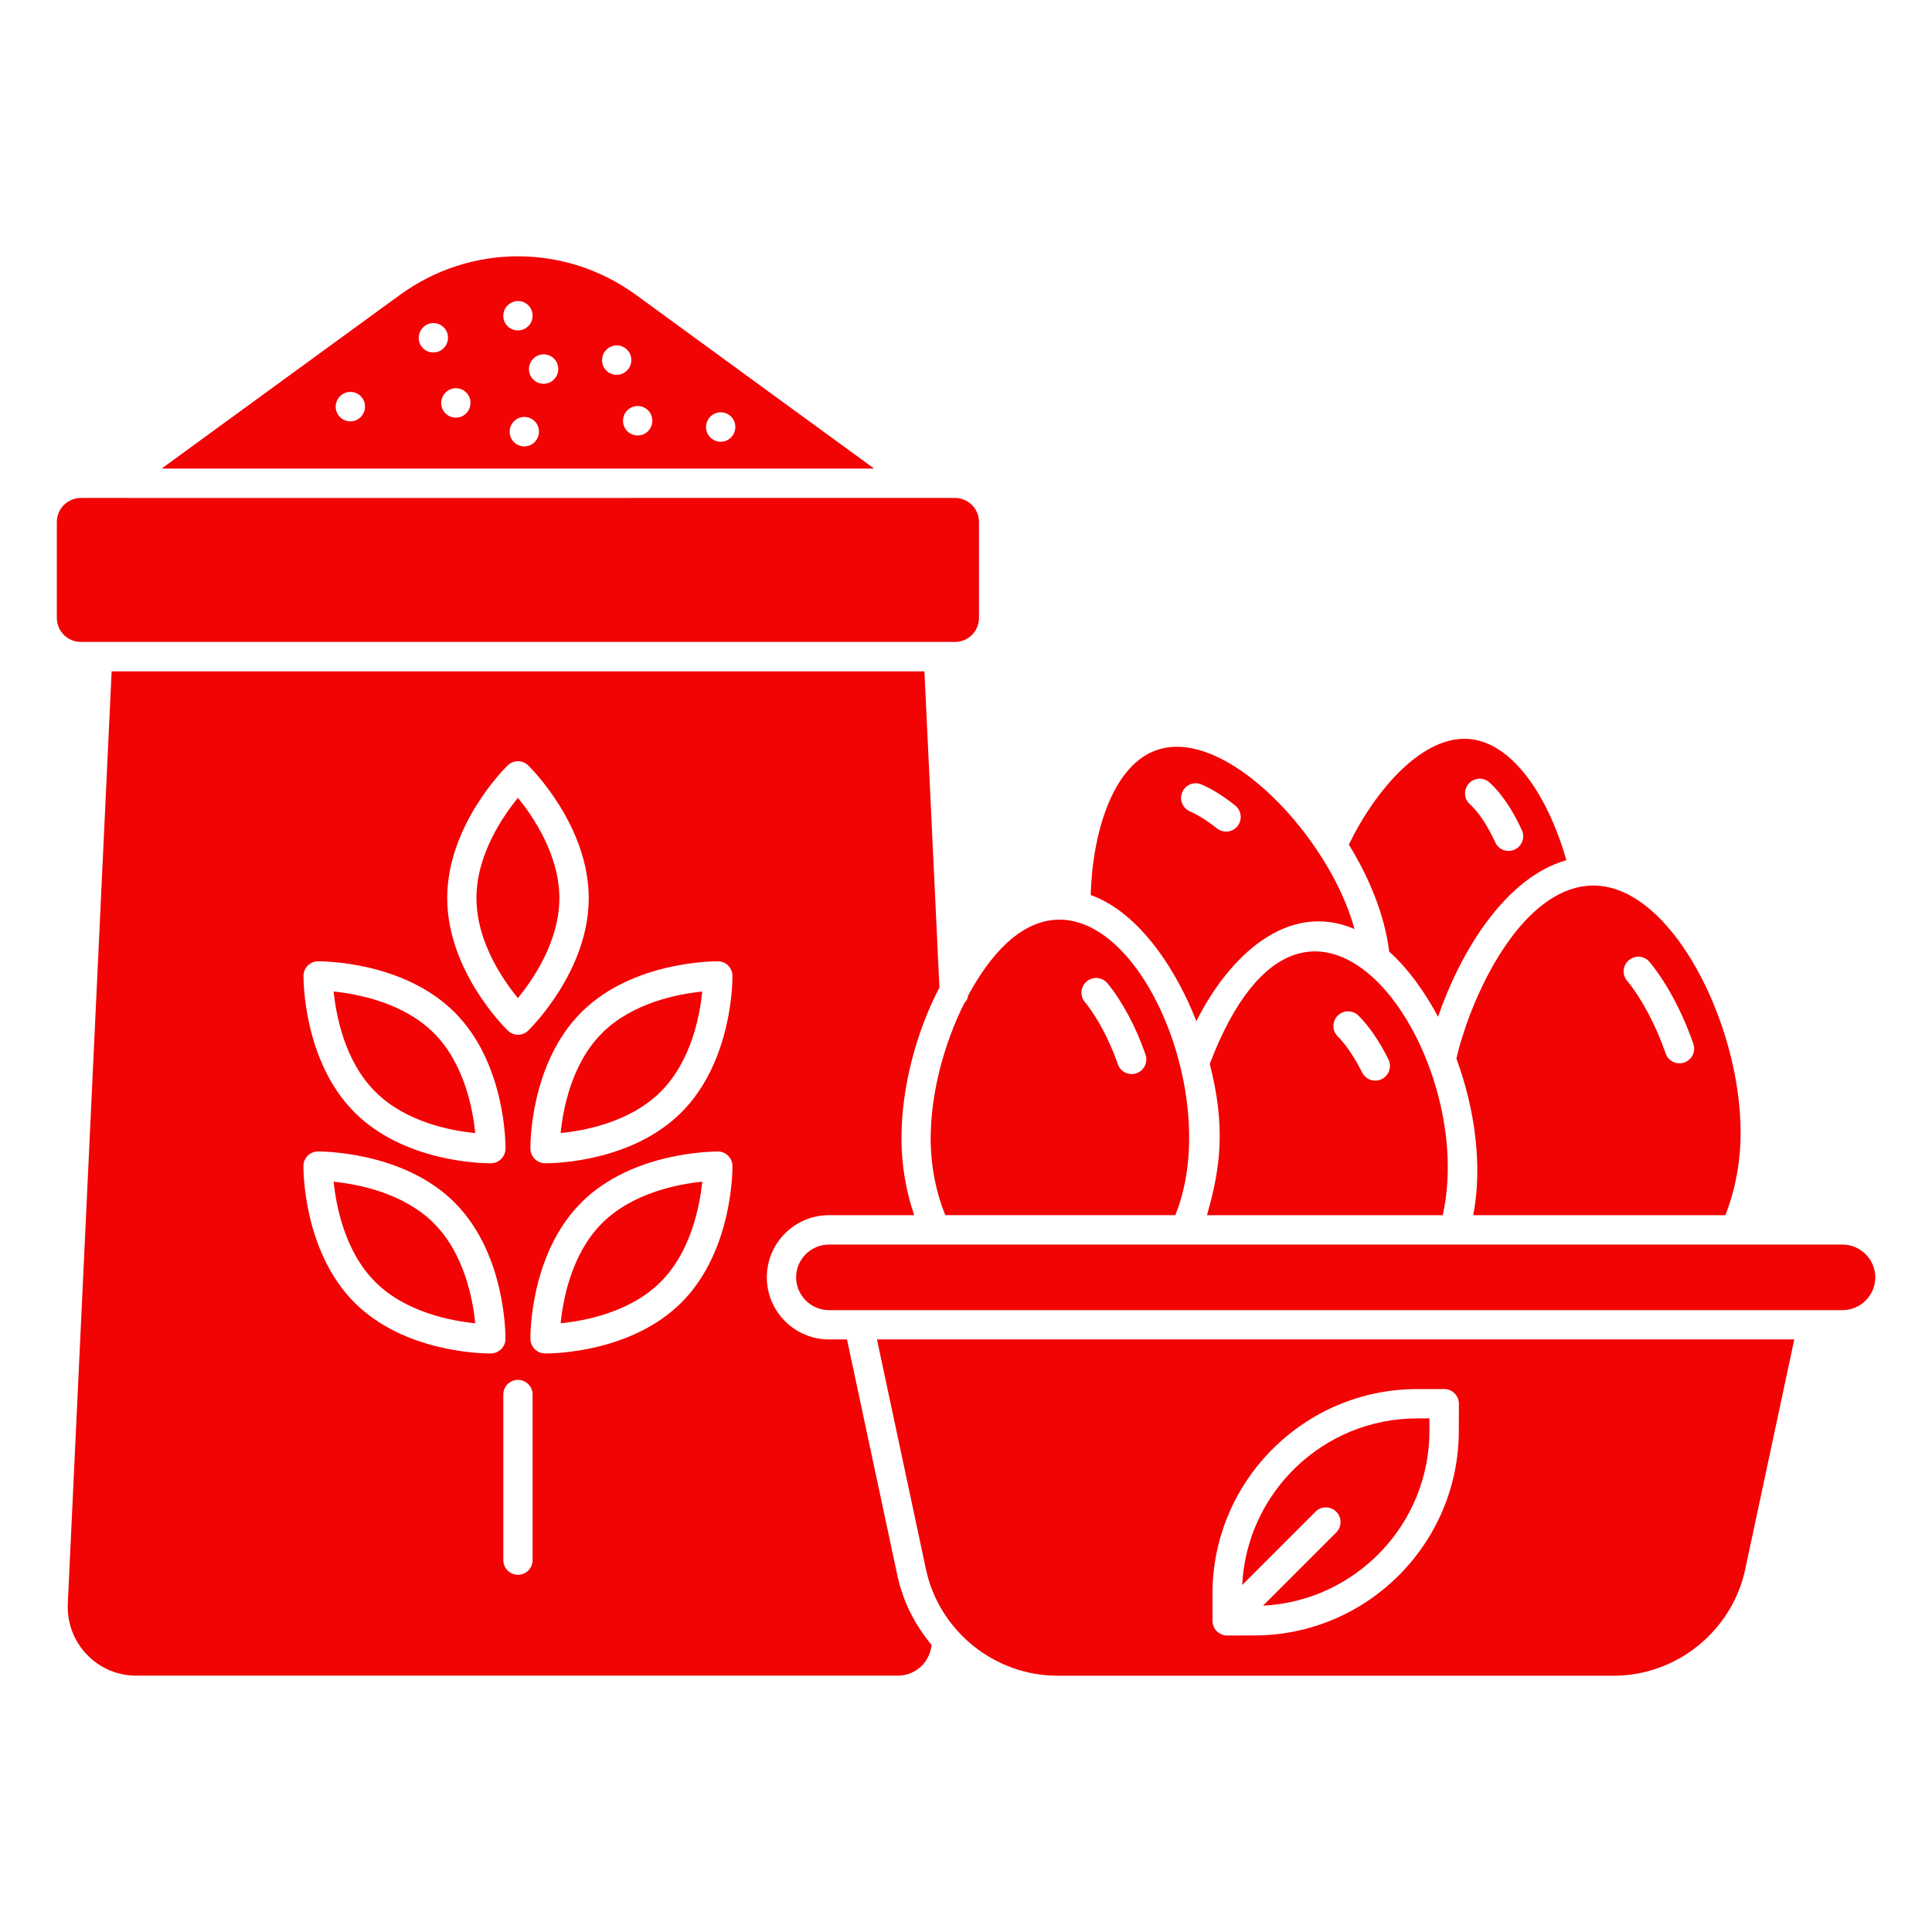
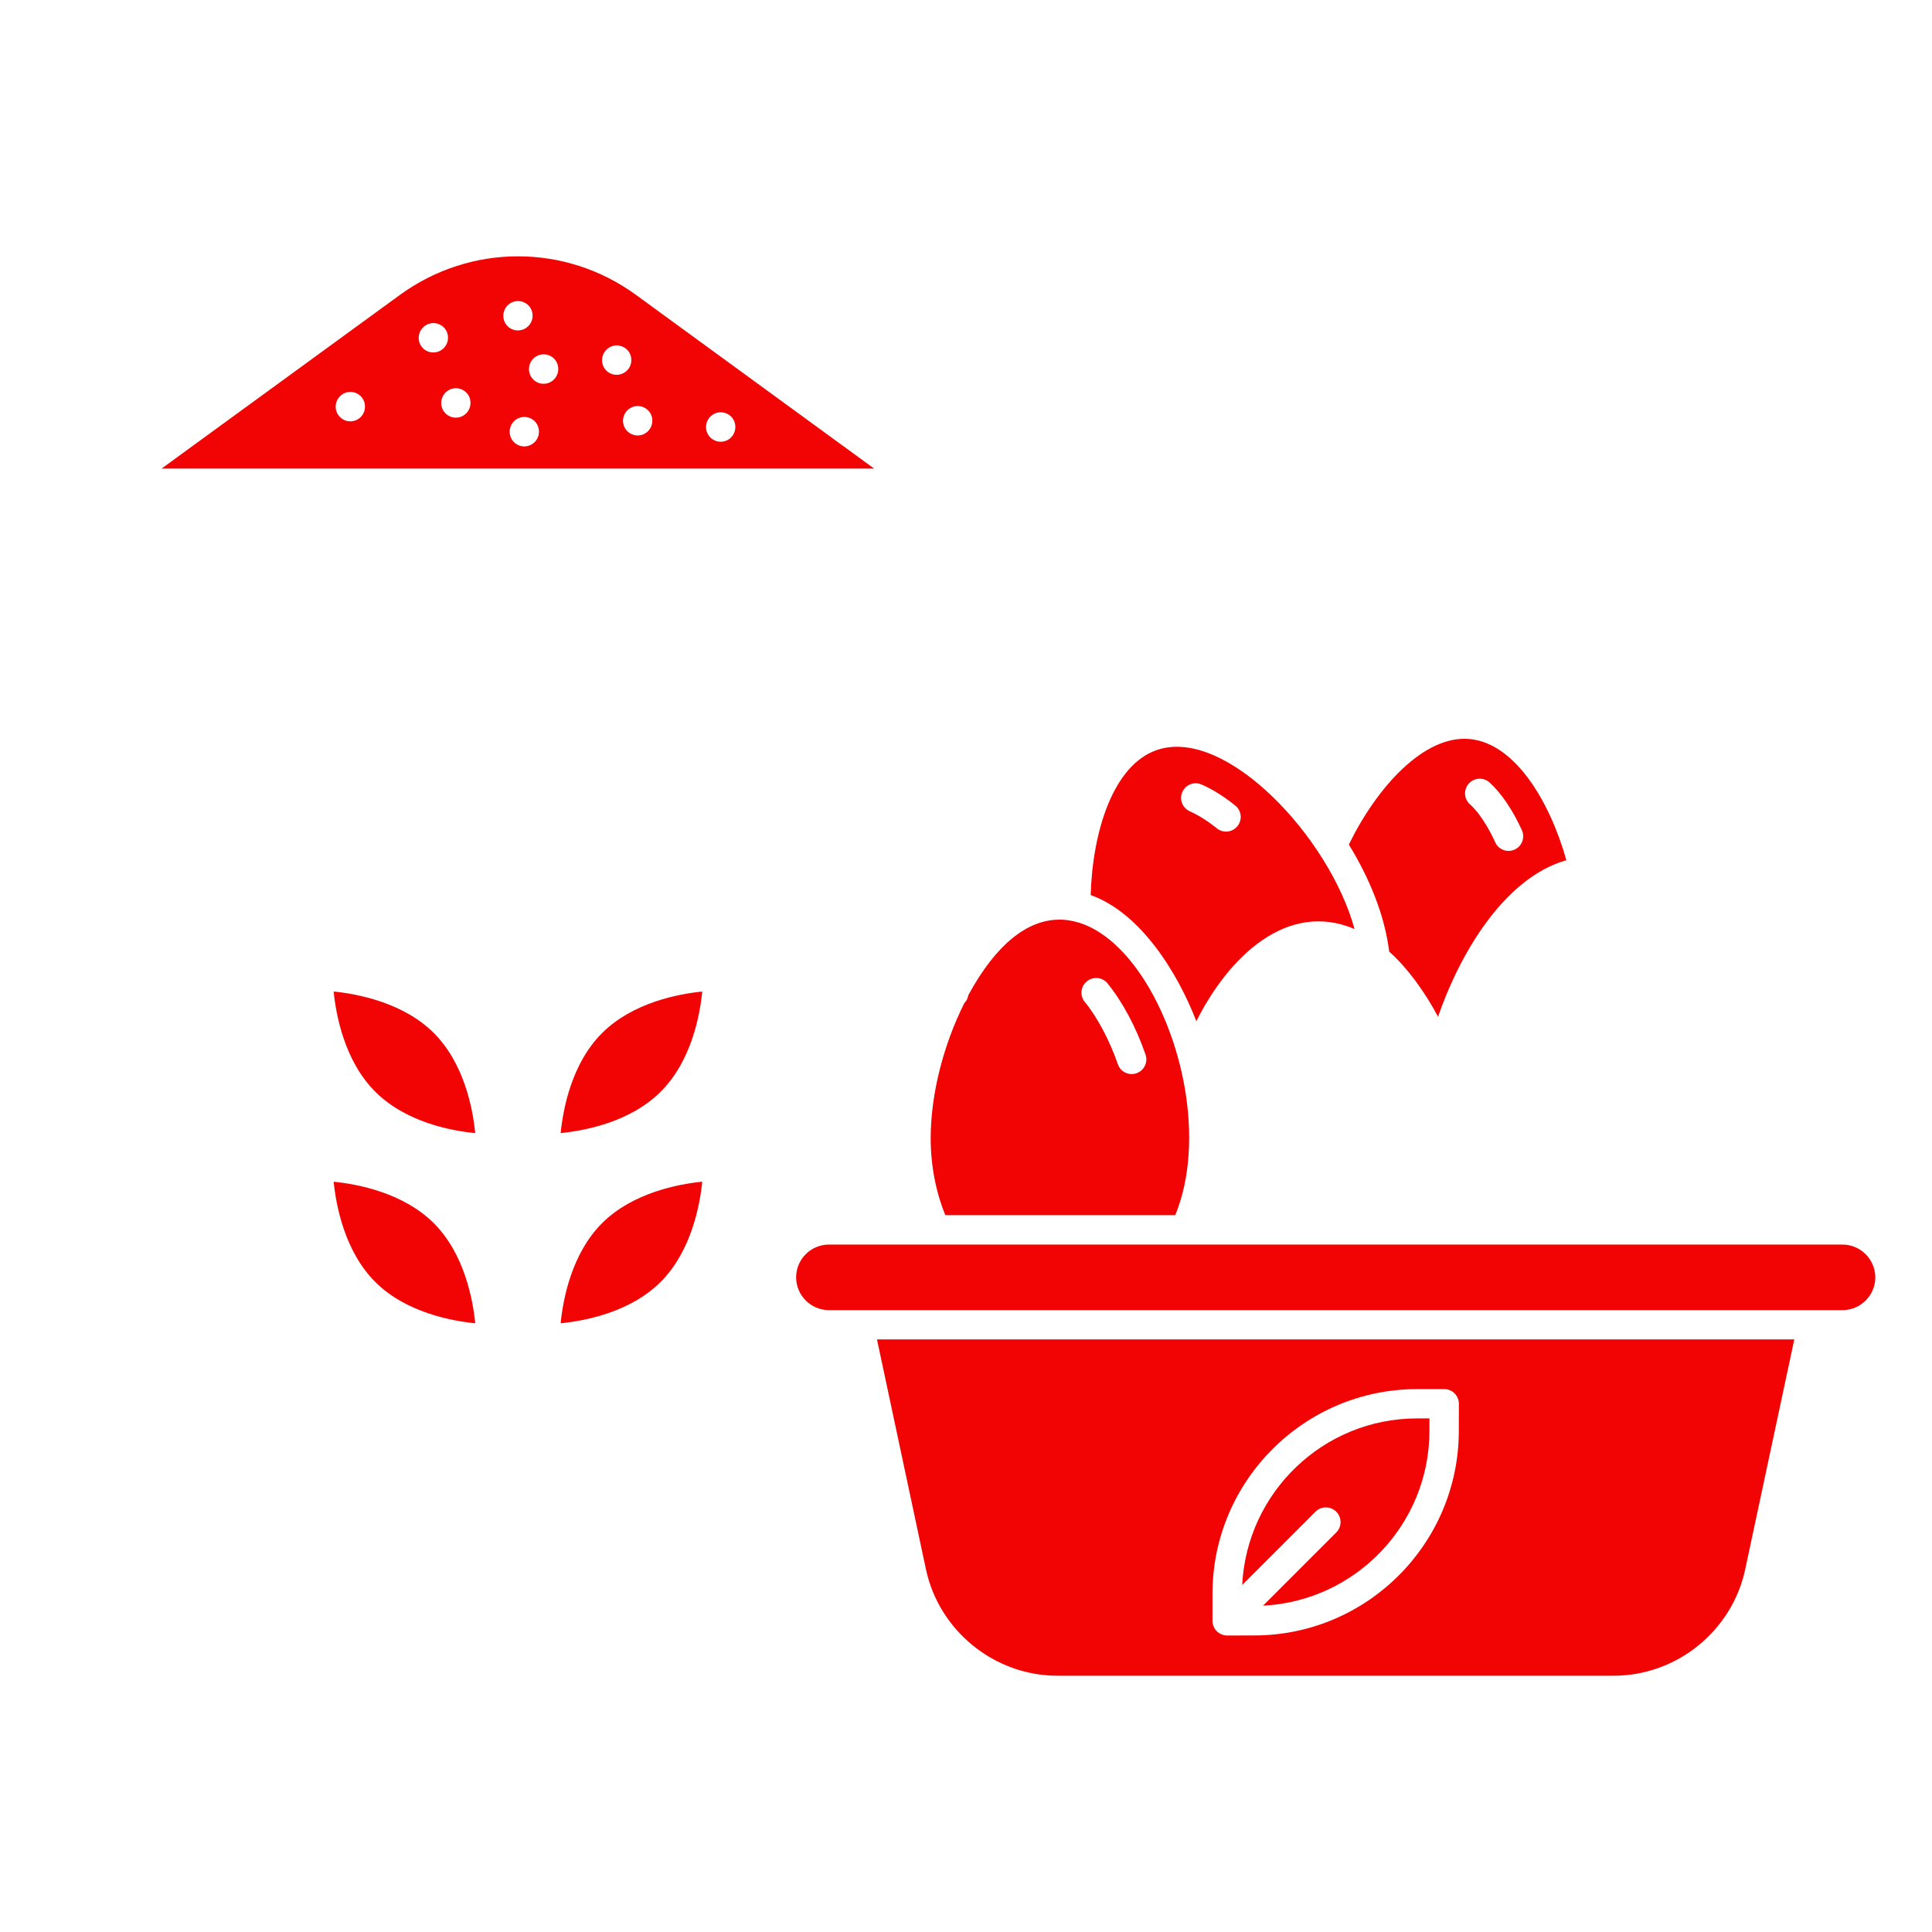
<svg xmlns="http://www.w3.org/2000/svg" width="100pt" height="100pt" version="1.1" viewBox="0 0 100 100">
  <g fill="#f20304">
    <path d="m32.922 15.266c-3.652-2.664-8.562-2.664-12.219-0.004l-12.34 8.992h36.883zm-14.031 5.785c0 0.418-0.34 0.758-0.758 0.758-0.418 0-0.758-0.34-0.758-0.758s0.34-0.766 0.758-0.766c0.418 0 0.758 0.332 0.758 0.754zm2.781-3.562c0-0.418 0.34-0.766 0.758-0.766 0.418 0 0.758 0.332 0.758 0.75v0.012c0 0.418-0.34 0.758-0.758 0.758-0.418 0.004-0.758-0.336-0.758-0.754zm2.68 3.371c0 0.418-0.34 0.758-0.758 0.758s-0.758-0.34-0.758-0.758 0.34-0.766 0.758-0.766 0.758 0.332 0.758 0.754zm1.699-4.512c0-0.418 0.34-0.766 0.758-0.766 0.418 0 0.758 0.332 0.758 0.75v0.012c0 0.418-0.34 0.758-0.758 0.758-0.418 0.004-0.758-0.336-0.758-0.754zm1.844 6c0 0.418-0.34 0.758-0.758 0.758s-0.758-0.34-0.758-0.758c0-0.418 0.34-0.766 0.758-0.766s0.758 0.332 0.758 0.754zm1-3.242c0 0.418-0.34 0.758-0.758 0.758s-0.758-0.34-0.758-0.758 0.34-0.766 0.758-0.766 0.758 0.332 0.758 0.754zm2.266-0.461c0-0.418 0.34-0.766 0.758-0.766s0.758 0.332 0.758 0.75v0.012c0 0.418-0.34 0.758-0.758 0.758-0.418 0.004-0.758-0.336-0.758-0.754zm2.602 3.137c0 0.418-0.34 0.758-0.758 0.758-0.418 0-0.758-0.34-0.758-0.758s0.34-0.766 0.758-0.766c0.418 0 0.758 0.332 0.758 0.75zm3.539 1.082c-0.418 0-0.758-0.34-0.758-0.758s0.34-0.766 0.758-0.766 0.758 0.332 0.758 0.754v0.012c0 0.418-0.336 0.758-0.758 0.758z" />
-     <path d="m28.953 46.484c0-2.238-1.367-4.231-2.144-5.188-0.781 0.953-2.148 2.945-2.148 5.188 0 2.25 1.367 4.227 2.144 5.176 0.781-0.949 2.148-2.934 2.148-5.176z" />
-     <path d="m49.43 33.227c0.688 0 1.242-0.559 1.242-1.246v-4.965c0-0.688-0.559-1.242-1.242-1.242-46.059 0.004-43.926 0-45.246 0-0.684 0-1.242 0.559-1.242 1.242v4.965c0 0.688 0.559 1.246 1.242 1.246z" />
+     <path d="m28.953 46.484z" />
    <path d="m24.598 58.648c-0.121-1.223-0.559-3.594-2.141-5.176-1.582-1.582-3.957-2.027-5.188-2.152 0.125 1.227 0.566 3.602 2.152 5.184 1.594 1.594 3.953 2.027 5.176 2.144z" />
-     <path d="m62.473 62.898h12.203c1.895-8.441-6.957-21.234-12.059-7.828 0.824 3.207 0.574 5.34-0.145 7.828zm6.766-10.328c0.297-0.297 0.773-0.297 1.074-0.004 0.547 0.543 1.082 1.324 1.551 2.266 0.188 0.375 0.035 0.832-0.34 1.02-0.371 0.188-0.828 0.039-1.02-0.34-0.391-0.781-0.84-1.445-1.262-1.867-0.297-0.293-0.301-0.773-0.004-1.074z" />
    <path d="m17.27 61.164c0.125 1.23 0.566 3.602 2.152 5.188 1.582 1.582 3.953 2.019 5.176 2.141-0.121-1.223-0.559-3.594-2.141-5.176-1.586-1.586-3.957-2.027-5.188-2.152z" />
    <path d="m61.922 52.859c1.68-3.352 4.711-6.254 8.188-4.773-1.293-4.742-6.66-10.477-10.215-9.27-2.277 0.762-3.348 4.231-3.441 7.512 2.57 0.914 4.492 3.996 5.469 6.531zm-0.727-11.859c0.164-0.383 0.613-0.566 0.996-0.395 0.551 0.238 1.137 0.602 1.742 1.086 0.328 0.262 0.383 0.738 0.121 1.066-0.262 0.328-0.738 0.383-1.066 0.121-0.492-0.395-0.977-0.695-1.395-0.879-0.387-0.172-0.566-0.617-0.398-1z" />
    <path d="m71.906 49.258c0.996 0.879 1.93 2.231 2.527 3.371 1.094-3.195 3.387-7.176 6.641-8.105-0.859-3.059-2.652-6.027-4.973-6.269-2.391-0.246-4.848 2.512-6.285 5.461 1.02 1.652 1.852 3.606 2.09 5.543zm4.117-8.699c0.281-0.312 0.758-0.34 1.07-0.062 0.602 0.539 1.199 1.418 1.68 2.473 0.172 0.383 0.004 0.832-0.375 1.004-0.391 0.176-0.836 0-1.004-0.375-0.391-0.855-0.867-1.574-1.309-1.969-0.316-0.277-0.34-0.758-0.062-1.07z" />
    <path d="m49.918 51.914c-1.07 2.121-1.746 4.703-1.746 7.008 0 1.391 0.262 2.758 0.758 3.973h11.902c3.164-7.719-4.789-22.297-10.715-11.379-0.023 0.16-0.09 0.293-0.199 0.398zm6.34-1.121c0.324-0.266 0.801-0.219 1.066 0.105 0.766 0.934 1.484 2.277 1.969 3.688 0.137 0.395-0.074 0.828-0.469 0.965s-0.828-0.07-0.965-0.469c-0.426-1.23-1.062-2.434-1.711-3.223-0.266-0.32-0.219-0.801 0.109-1.066z" />
    <path d="m29.02 58.648c1.223-0.121 3.594-0.559 5.176-2.141 1.594-1.59 2.031-3.961 2.152-5.184-1.227 0.121-3.602 0.566-5.188 2.152-1.582 1.578-2.019 3.949-2.141 5.172z" />
-     <path d="m43.84 69.328h-0.934c-1.773 0-3.215-1.441-3.215-3.215 0-1.773 1.441-3.215 3.215-3.215h4.414c-0.43-1.246-0.66-2.598-0.66-3.973 0-2.609 0.742-5.461 1.965-7.816l-0.777-16.359h-42.07l-2.269 48.262c-0.043 0.984 0.309 1.918 0.988 2.629 0.676 0.703 1.582 1.09 2.555 1.09h39.43c0.898 0 1.652-0.695 1.734-1.59-0.848-1.023-1.48-2.242-1.77-3.606zm-17.562-29.711c0.297-0.289 0.766-0.289 1.062 0 0.129 0.125 3.133 3.102 3.133 6.871s-3.008 6.731-3.133 6.856c-0.148 0.145-0.34 0.215-0.527 0.215-0.191 0-0.383-0.07-0.527-0.215-0.129-0.121-3.137-3.086-3.137-6.856-0.004-3.773 3-6.75 3.129-6.871zm-9.82 10.141c0.184 0 4.406-0.023 7.074 2.641 2.664 2.664 2.633 6.887 2.633 7.062-0.008 0.41-0.34 0.742-0.746 0.75h-0.047c-0.492 0-4.469-0.082-7.019-2.633-2.664-2.664-2.644-6.894-2.644-7.074 0.004-0.41 0.336-0.742 0.75-0.746zm8.957 20.297h-0.047c-0.492 0-4.469-0.082-7.019-2.633-2.664-2.664-2.644-6.894-2.644-7.074 0.004-0.414 0.34-0.746 0.75-0.75 0.176 0.008 4.414-0.016 7.074 2.644 2.664 2.664 2.633 6.887 2.633 7.066-0.004 0.406-0.336 0.738-0.746 0.746zm2.152 10.699c0 0.418-0.34 0.758-0.758 0.758-0.418 0-0.758-0.34-0.758-0.758v-8.574c0-0.418 0.34-0.758 0.758-0.758 0.418 0 0.758 0.34 0.758 0.758zm7.699-13.332c-2.551 2.551-6.527 2.633-7.019 2.633h-0.043c-0.41-0.008-0.742-0.34-0.75-0.746-0.004-0.18-0.031-4.398 2.633-7.066 2.664-2.66 6.875-2.633 7.074-2.644 0.414 0.004 0.746 0.34 0.75 0.75 0.004 0.18 0.023 4.41-2.644 7.074zm0-9.844c-2.551 2.551-6.527 2.633-7.019 2.633h-0.043c-0.41-0.008-0.742-0.34-0.75-0.75-0.004-0.18-0.031-4.398 2.633-7.062 2.664-2.664 6.898-2.641 7.074-2.644 0.414 0.004 0.746 0.34 0.75 0.75 0.004 0.18 0.023 4.41-2.644 7.074z" />
-     <path d="m75.668 53.734c-0.203 0.664-0.246 0.902-0.285 1.055 0.938 2.547 1.375 5.512 0.871 8.109h13.051c0.523-1.34 0.789-2.781 0.789-4.289 0-5.629-3.582-12.773-7.609-12.773-3.356 0-5.824 4.656-6.816 7.898zm8.652-4.043c0.324-0.266 0.801-0.219 1.066 0.105 0.879 1.07 1.703 2.613 2.262 4.234 0.137 0.395-0.074 0.828-0.469 0.965-0.395 0.137-0.828-0.07-0.965-0.469-0.496-1.438-1.242-2.848-2-3.769-0.27-0.32-0.223-0.801 0.105-1.066z" />
    <path d="m47.926 81.223c0.68 3.191 3.547 5.512 6.809 5.512h28.789c3.266 0 6.129-2.32 6.809-5.512l2.539-11.895h-47.48zm14.832 1.27c0-5.84 4.754-10.594 10.594-10.594h1.402c0.203 0 0.395 0.078 0.535 0.223 0.141 0.145 0.223 0.336 0.223 0.539l-0.004 1.395c0 5.84-4.754 10.594-10.594 10.594l-1.395 0.004c-0.098 0-0.195-0.02-0.289-0.059s-0.176-0.094-0.25-0.164c-0.07-0.07-0.129-0.156-0.164-0.25-0.039-0.094-0.059-0.191-0.059-0.289z" />
    <path d="m29.02 68.492c1.223-0.121 3.594-0.559 5.176-2.141 1.582-1.582 2.027-3.957 2.152-5.188-1.227 0.125-3.602 0.566-5.188 2.152-1.582 1.582-2.019 3.949-2.141 5.176z" />
    <path d="m95.363 64.418h-46.926-5.531c-0.934 0-1.699 0.762-1.699 1.695 0 0.934 0.762 1.699 1.699 1.699h1.551 50.91c0.934 0 1.699-0.762 1.699-1.699-0.008-0.938-0.77-1.695-1.703-1.695z" />
    <path d="m69.164 78.246c0.297 0.297 0.297 0.777 0 1.074l-3.789 3.789c4.789-0.242 8.613-4.203 8.613-9.055v-0.637h-0.641c-4.852 0-8.812 3.828-9.051 8.621l3.793-3.793c0.297-0.297 0.777-0.297 1.074 0z" />
  </g>
</svg>